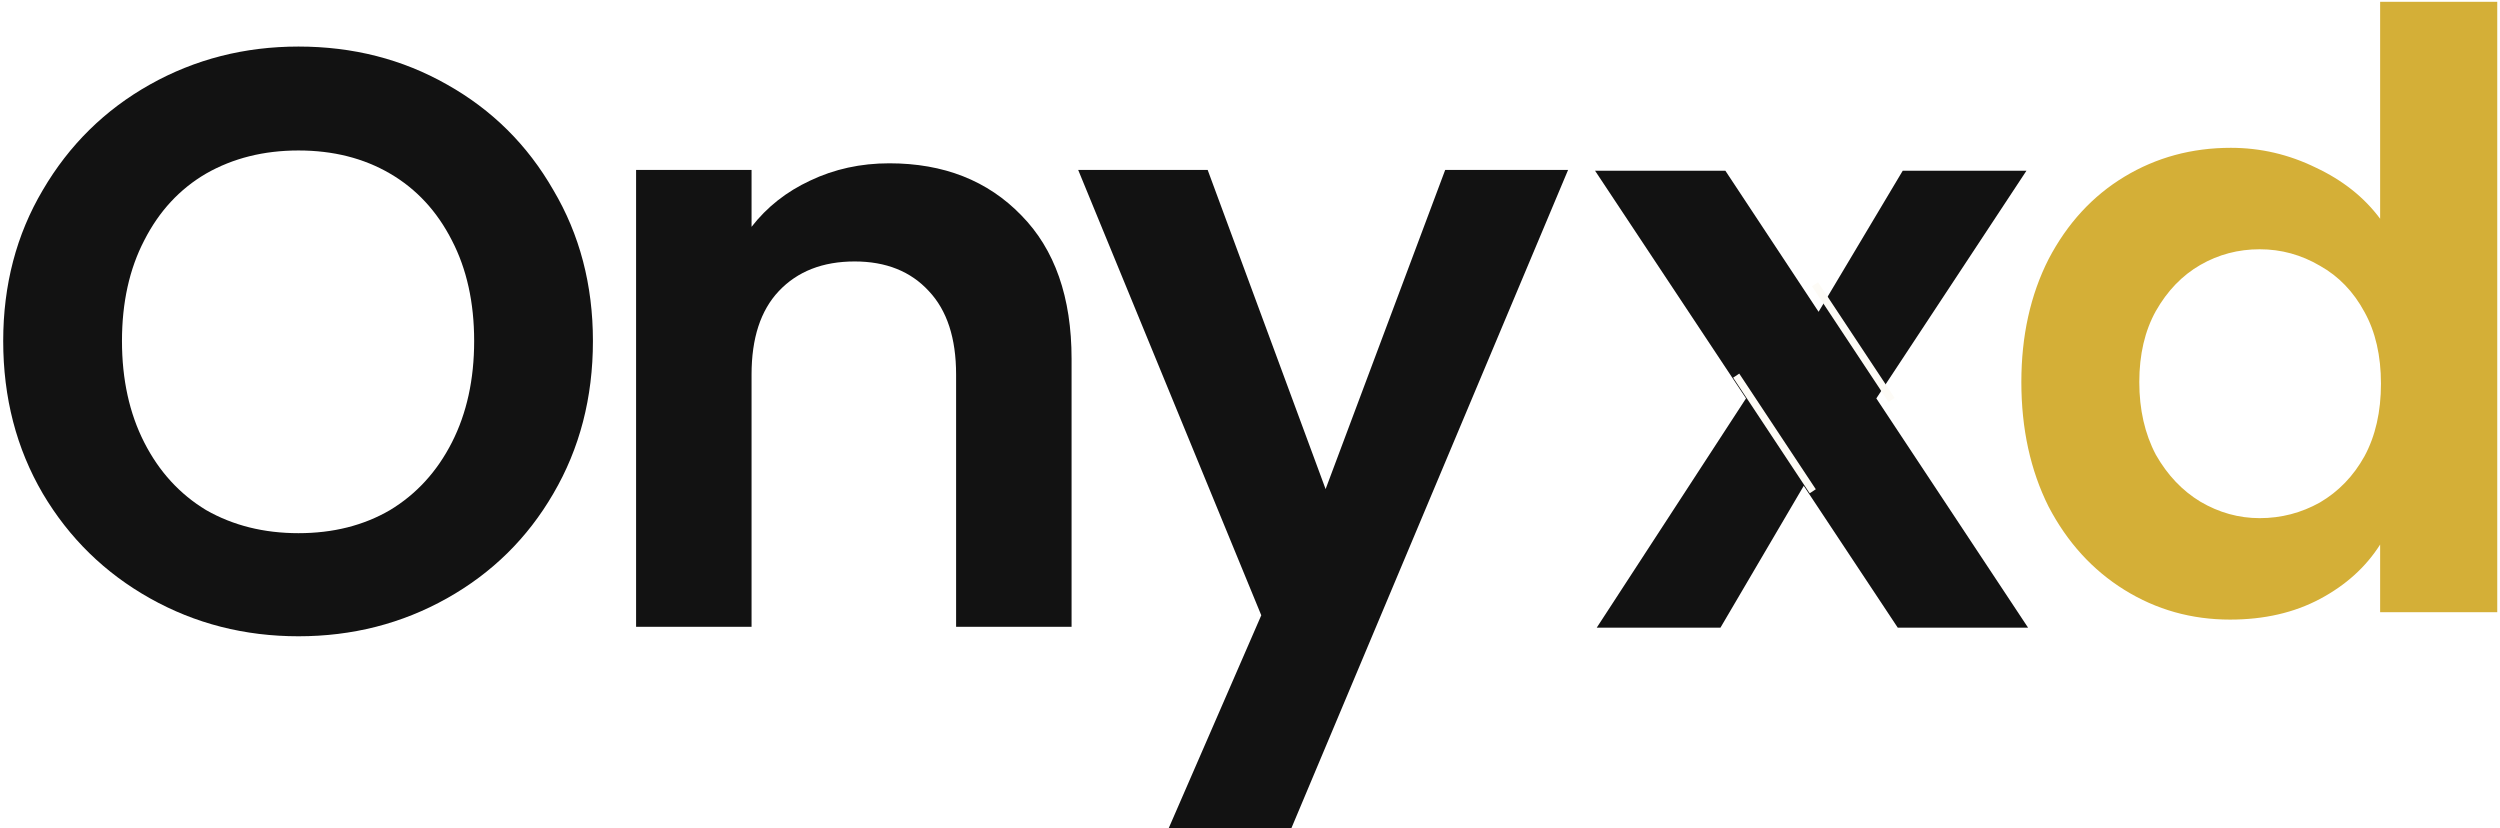
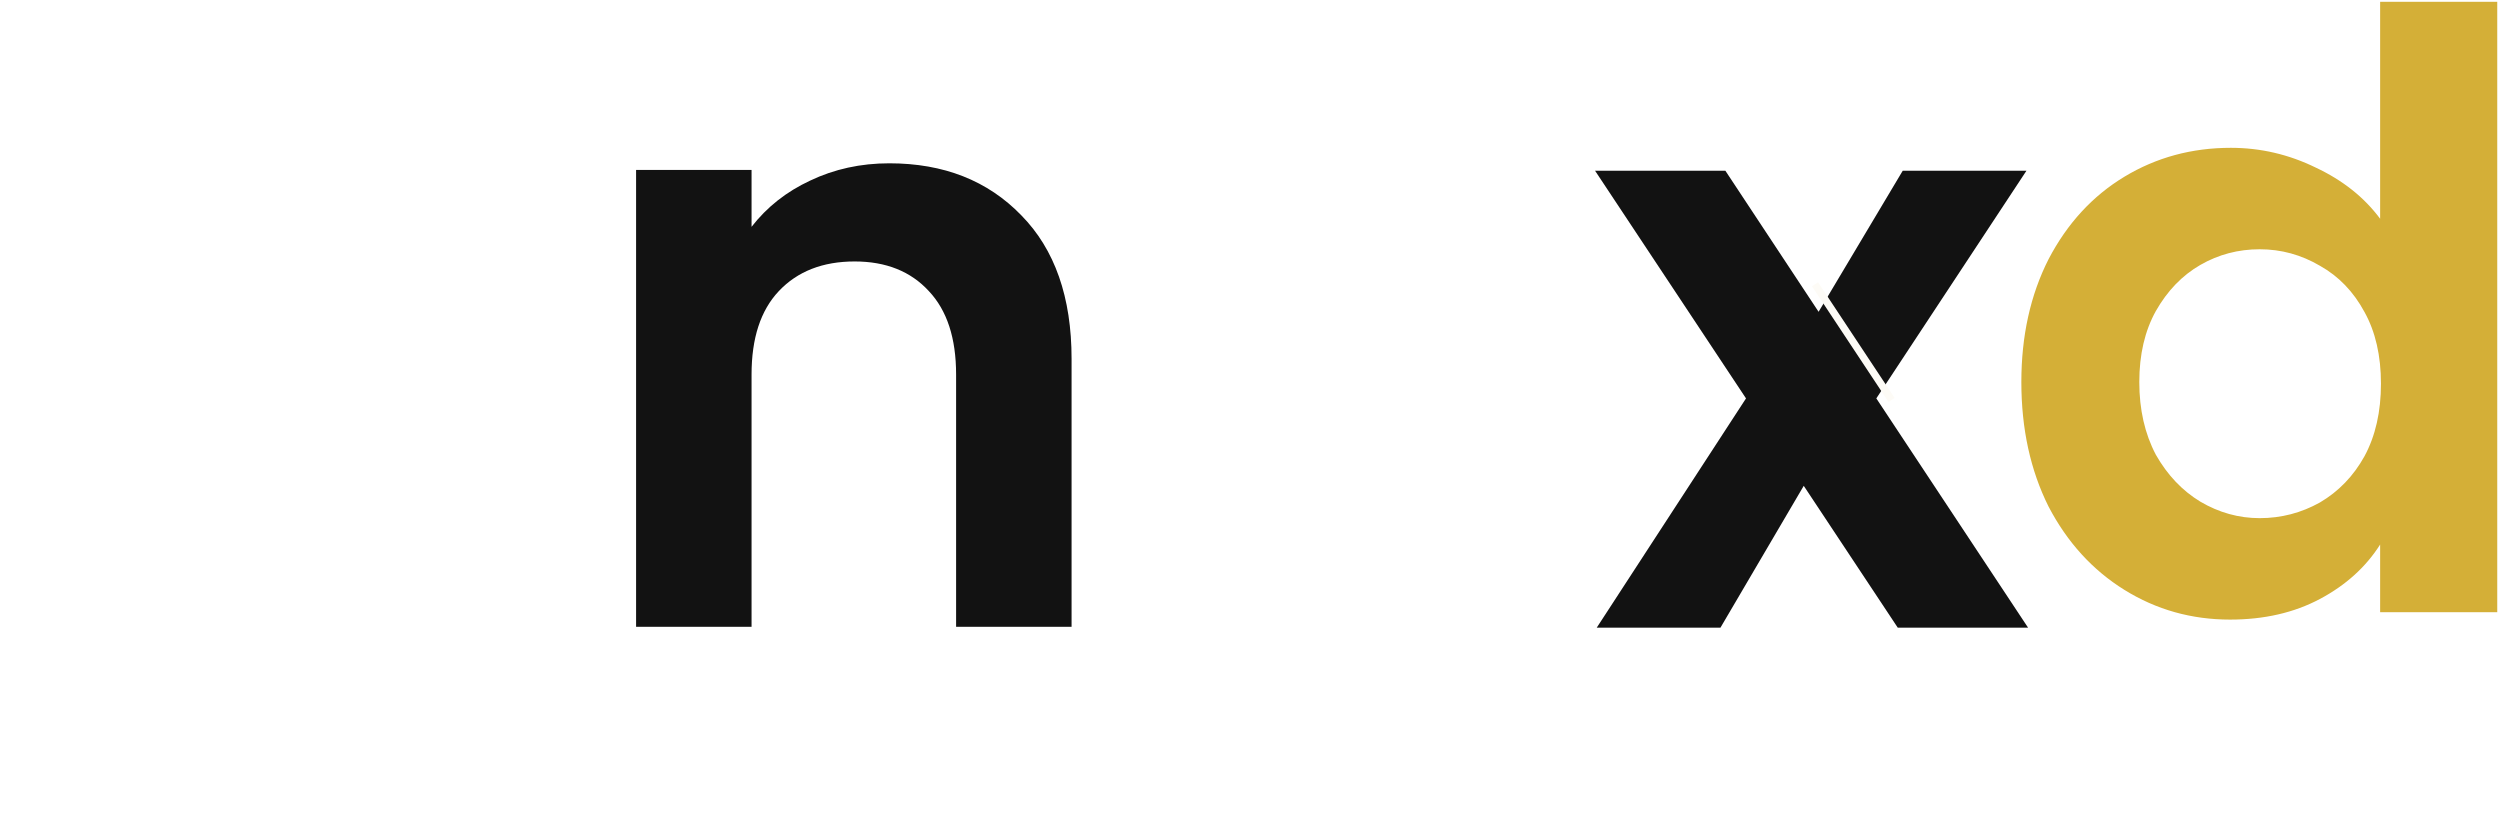
<svg xmlns="http://www.w3.org/2000/svg" width="682" height="226" viewBox="0 0 682 226" fill="none">
  <g filter="url(#filter0_ii_0_1)">
    <path d="M496.111 81.058L519.061 42.582H552.811L511.861 104.683L553.261 167.232H517.711L492.061 128.532L469.336 167.232H435.586L476.311 104.683L435.136 42.582H470.686L496.111 81.058Z" fill="#121212" />
  </g>
  <g filter="url(#filter1_ii_0_1)">
-     <path d="M81.425 169.575C66.725 169.575 53.225 166.125 40.925 159.225C28.625 152.325 18.875 142.8 11.675 130.65C4.475 118.35 0.875 104.475 0.875 89.025C0.875 73.725 4.475 60 11.675 47.85C18.875 35.55 28.625 25.95 40.925 19.05C53.225 12.15 66.725 8.7 81.425 8.7C96.275 8.7 109.775 12.15 121.925 19.05C134.225 25.95 143.9 35.55 150.95 47.85C158.15 60 161.75 73.725 161.75 89.025C161.75 104.475 158.15 118.35 150.95 130.65C143.9 142.8 134.225 152.325 121.925 159.225C109.625 166.125 96.125 169.575 81.425 169.575ZM81.425 141.45C90.875 141.45 99.2 139.35 106.4 135.15C113.6 130.8 119.225 124.65 123.275 116.7C127.325 108.75 129.35 99.525 129.35 89.025C129.35 78.525 127.325 69.375 123.275 61.575C119.225 53.625 113.6 47.55 106.4 43.35C99.2 39.15 90.875 37.05 81.425 37.05C71.975 37.05 63.575 39.15 56.225 43.35C49.025 47.55 43.4 53.625 39.35 61.575C35.3 69.375 33.275 78.525 33.275 89.025C33.275 99.525 35.3 108.75 39.35 116.7C43.4 124.65 49.025 130.8 56.225 135.15C63.575 139.35 71.975 141.45 81.425 141.45Z" fill="#121212" />
-   </g>
+     </g>
  <g filter="url(#filter2_ii_0_1)">
    <path d="M242.6 40.55C257.45 40.55 269.45 45.275 278.6 54.725C287.75 64.025 292.325 77.075 292.325 93.875V167H260.825V98.15C260.825 88.25 258.35 80.675 253.4 75.425C248.45 70.025 241.7 67.325 233.15 67.325C224.45 67.325 217.55 70.025 212.45 75.425C207.5 80.675 205.025 88.25 205.025 98.15V167H173.525V42.35H205.025V57.875C209.225 52.475 214.55 48.275 221 45.275C227.6 42.125 234.8 40.55 242.6 40.55Z" fill="#121212" />
  </g>
  <g filter="url(#filter3_ii_0_1)">
-     <path d="M427.775 42.35L350.6 225.95H317.075L344.075 163.85L294.125 42.35H329.45L361.625 129.425L394.25 42.35H427.775Z" fill="#121212" />
-   </g>
+     </g>
  <path d="M551.425 104.225C551.425 91.625 553.9 80.45 558.85 70.7C563.95 60.95 570.85 53.45 579.55 48.2C588.25 42.95 597.925 40.325 608.575 40.325C616.675 40.325 624.4 42.125 631.75 45.725C639.1 49.175 644.95 53.825 649.3 59.675V0.5H681.25V167H649.3V148.55C645.4 154.7 639.925 159.65 632.875 163.4C625.825 167.15 617.65 169.025 608.35 169.025C597.85 169.025 588.25 166.325 579.55 160.925C570.85 155.525 563.95 147.95 558.85 138.2C553.9 128.3 551.425 116.975 551.425 104.225ZM649.525 104.675C649.525 97.025 648.025 90.5 645.025 85.1C642.025 79.55 637.975 75.35 632.875 72.5C627.775 69.5 622.3 68 616.45 68C610.6 68 605.2 69.425 600.25 72.275C595.3 75.125 591.25 79.325 588.1 84.875C585.1 90.275 583.6 96.725 583.6 104.225C583.6 111.725 585.1 118.325 588.1 124.025C591.25 129.575 595.3 133.85 600.25 136.85C605.35 139.85 610.75 141.35 616.45 141.35C622.3 141.35 627.775 139.925 632.875 137.075C637.975 134.075 642.025 129.875 645.025 124.475C648.025 118.925 649.525 112.325 649.525 104.675Z" fill="#D4AF37" />
-   <rect x="472.8" y="103.019" width="2" height="37.837" transform="rotate(-33.5 472.8 103.019)" fill="#FDFBF6" />
  <rect x="494.3" y="78.099" width="2" height="37.837" transform="rotate(-33.5 494.3 78.099)" fill="#FDFBF6" />
  <defs>
    <filter id="filter0_ii_0_1" x="435.136" y="42.582" width="118.125" height="124.65" filterUnits="userSpaceOnUse" color-interpolation-filters="sRGB">
      <feFlood flood-opacity="0" result="BackgroundImageFix" />
      <feBlend mode="normal" in="SourceGraphic" in2="BackgroundImageFix" result="shape" />
      <feColorMatrix in="SourceAlpha" type="matrix" values="0 0 0 0 0 0 0 0 0 0 0 0 0 0 0 0 0 0 127 0" result="hardAlpha" />
      <feOffset />
      <feGaussianBlur stdDeviation="2" />
      <feComposite in2="hardAlpha" operator="arithmetic" k2="-1" k3="1" />
      <feColorMatrix type="matrix" values="0 0 0 0 0 0 0 0 0 0 0 0 0 0 0 0 0 0 0.1 0" />
      <feBlend mode="normal" in2="shape" result="effect1_innerShadow_0_1" />
      <feColorMatrix in="SourceAlpha" type="matrix" values="0 0 0 0 0 0 0 0 0 0 0 0 0 0 0 0 0 0 127 0" result="hardAlpha" />
      <feMorphology radius="48" operator="dilate" in="SourceAlpha" result="effect2_innerShadow_0_1" />
      <feOffset dy="4" />
      <feGaussianBlur stdDeviation="1" />
      <feComposite in2="hardAlpha" operator="arithmetic" k2="-1" k3="1" />
      <feColorMatrix type="matrix" values="0 0 0 0 0.992 0 0 0 0 0.992 0 0 0 0 0.992 0 0 0 0.02 0" />
      <feBlend mode="normal" in2="effect1_innerShadow_0_1" result="effect2_innerShadow_0_1" />
    </filter>
    <filter id="filter1_ii_0_1" x="0.875" y="8.7" width="160.875" height="160.875" filterUnits="userSpaceOnUse" color-interpolation-filters="sRGB">
      <feFlood flood-opacity="0" result="BackgroundImageFix" />
      <feBlend mode="normal" in="SourceGraphic" in2="BackgroundImageFix" result="shape" />
      <feColorMatrix in="SourceAlpha" type="matrix" values="0 0 0 0 0 0 0 0 0 0 0 0 0 0 0 0 0 0 127 0" result="hardAlpha" />
      <feOffset />
      <feGaussianBlur stdDeviation="2" />
      <feComposite in2="hardAlpha" operator="arithmetic" k2="-1" k3="1" />
      <feColorMatrix type="matrix" values="0 0 0 0 0 0 0 0 0 0 0 0 0 0 0 0 0 0 0.1 0" />
      <feBlend mode="normal" in2="shape" result="effect1_innerShadow_0_1" />
      <feColorMatrix in="SourceAlpha" type="matrix" values="0 0 0 0 0 0 0 0 0 0 0 0 0 0 0 0 0 0 127 0" result="hardAlpha" />
      <feMorphology radius="48" operator="dilate" in="SourceAlpha" result="effect2_innerShadow_0_1" />
      <feOffset dy="4" />
      <feGaussianBlur stdDeviation="1" />
      <feComposite in2="hardAlpha" operator="arithmetic" k2="-1" k3="1" />
      <feColorMatrix type="matrix" values="0 0 0 0 0.992 0 0 0 0 0.992 0 0 0 0 0.992 0 0 0 0.02 0" />
      <feBlend mode="normal" in2="effect1_innerShadow_0_1" result="effect2_innerShadow_0_1" />
    </filter>
    <filter id="filter2_ii_0_1" x="173.525" y="40.55" width="118.8" height="126.45" filterUnits="userSpaceOnUse" color-interpolation-filters="sRGB">
      <feFlood flood-opacity="0" result="BackgroundImageFix" />
      <feBlend mode="normal" in="SourceGraphic" in2="BackgroundImageFix" result="shape" />
      <feColorMatrix in="SourceAlpha" type="matrix" values="0 0 0 0 0 0 0 0 0 0 0 0 0 0 0 0 0 0 127 0" result="hardAlpha" />
      <feOffset />
      <feGaussianBlur stdDeviation="2" />
      <feComposite in2="hardAlpha" operator="arithmetic" k2="-1" k3="1" />
      <feColorMatrix type="matrix" values="0 0 0 0 0 0 0 0 0 0 0 0 0 0 0 0 0 0 0.1 0" />
      <feBlend mode="normal" in2="shape" result="effect1_innerShadow_0_1" />
      <feColorMatrix in="SourceAlpha" type="matrix" values="0 0 0 0 0 0 0 0 0 0 0 0 0 0 0 0 0 0 127 0" result="hardAlpha" />
      <feMorphology radius="48" operator="dilate" in="SourceAlpha" result="effect2_innerShadow_0_1" />
      <feOffset dy="4" />
      <feGaussianBlur stdDeviation="1" />
      <feComposite in2="hardAlpha" operator="arithmetic" k2="-1" k3="1" />
      <feColorMatrix type="matrix" values="0 0 0 0 0.992 0 0 0 0 0.992 0 0 0 0 0.992 0 0 0 0.02 0" />
      <feBlend mode="normal" in2="effect1_innerShadow_0_1" result="effect2_innerShadow_0_1" />
    </filter>
    <filter id="filter3_ii_0_1" x="294.125" y="42.35" width="133.65" height="183.6" filterUnits="userSpaceOnUse" color-interpolation-filters="sRGB">
      <feFlood flood-opacity="0" result="BackgroundImageFix" />
      <feBlend mode="normal" in="SourceGraphic" in2="BackgroundImageFix" result="shape" />
      <feColorMatrix in="SourceAlpha" type="matrix" values="0 0 0 0 0 0 0 0 0 0 0 0 0 0 0 0 0 0 127 0" result="hardAlpha" />
      <feOffset />
      <feGaussianBlur stdDeviation="2" />
      <feComposite in2="hardAlpha" operator="arithmetic" k2="-1" k3="1" />
      <feColorMatrix type="matrix" values="0 0 0 0 0 0 0 0 0 0 0 0 0 0 0 0 0 0 0.1 0" />
      <feBlend mode="normal" in2="shape" result="effect1_innerShadow_0_1" />
      <feColorMatrix in="SourceAlpha" type="matrix" values="0 0 0 0 0 0 0 0 0 0 0 0 0 0 0 0 0 0 127 0" result="hardAlpha" />
      <feMorphology radius="48" operator="dilate" in="SourceAlpha" result="effect2_innerShadow_0_1" />
      <feOffset dy="4" />
      <feGaussianBlur stdDeviation="1" />
      <feComposite in2="hardAlpha" operator="arithmetic" k2="-1" k3="1" />
      <feColorMatrix type="matrix" values="0 0 0 0 0.992 0 0 0 0 0.992 0 0 0 0 0.992 0 0 0 0.02 0" />
      <feBlend mode="normal" in2="effect1_innerShadow_0_1" result="effect2_innerShadow_0_1" />
    </filter>
  </defs>
</svg>